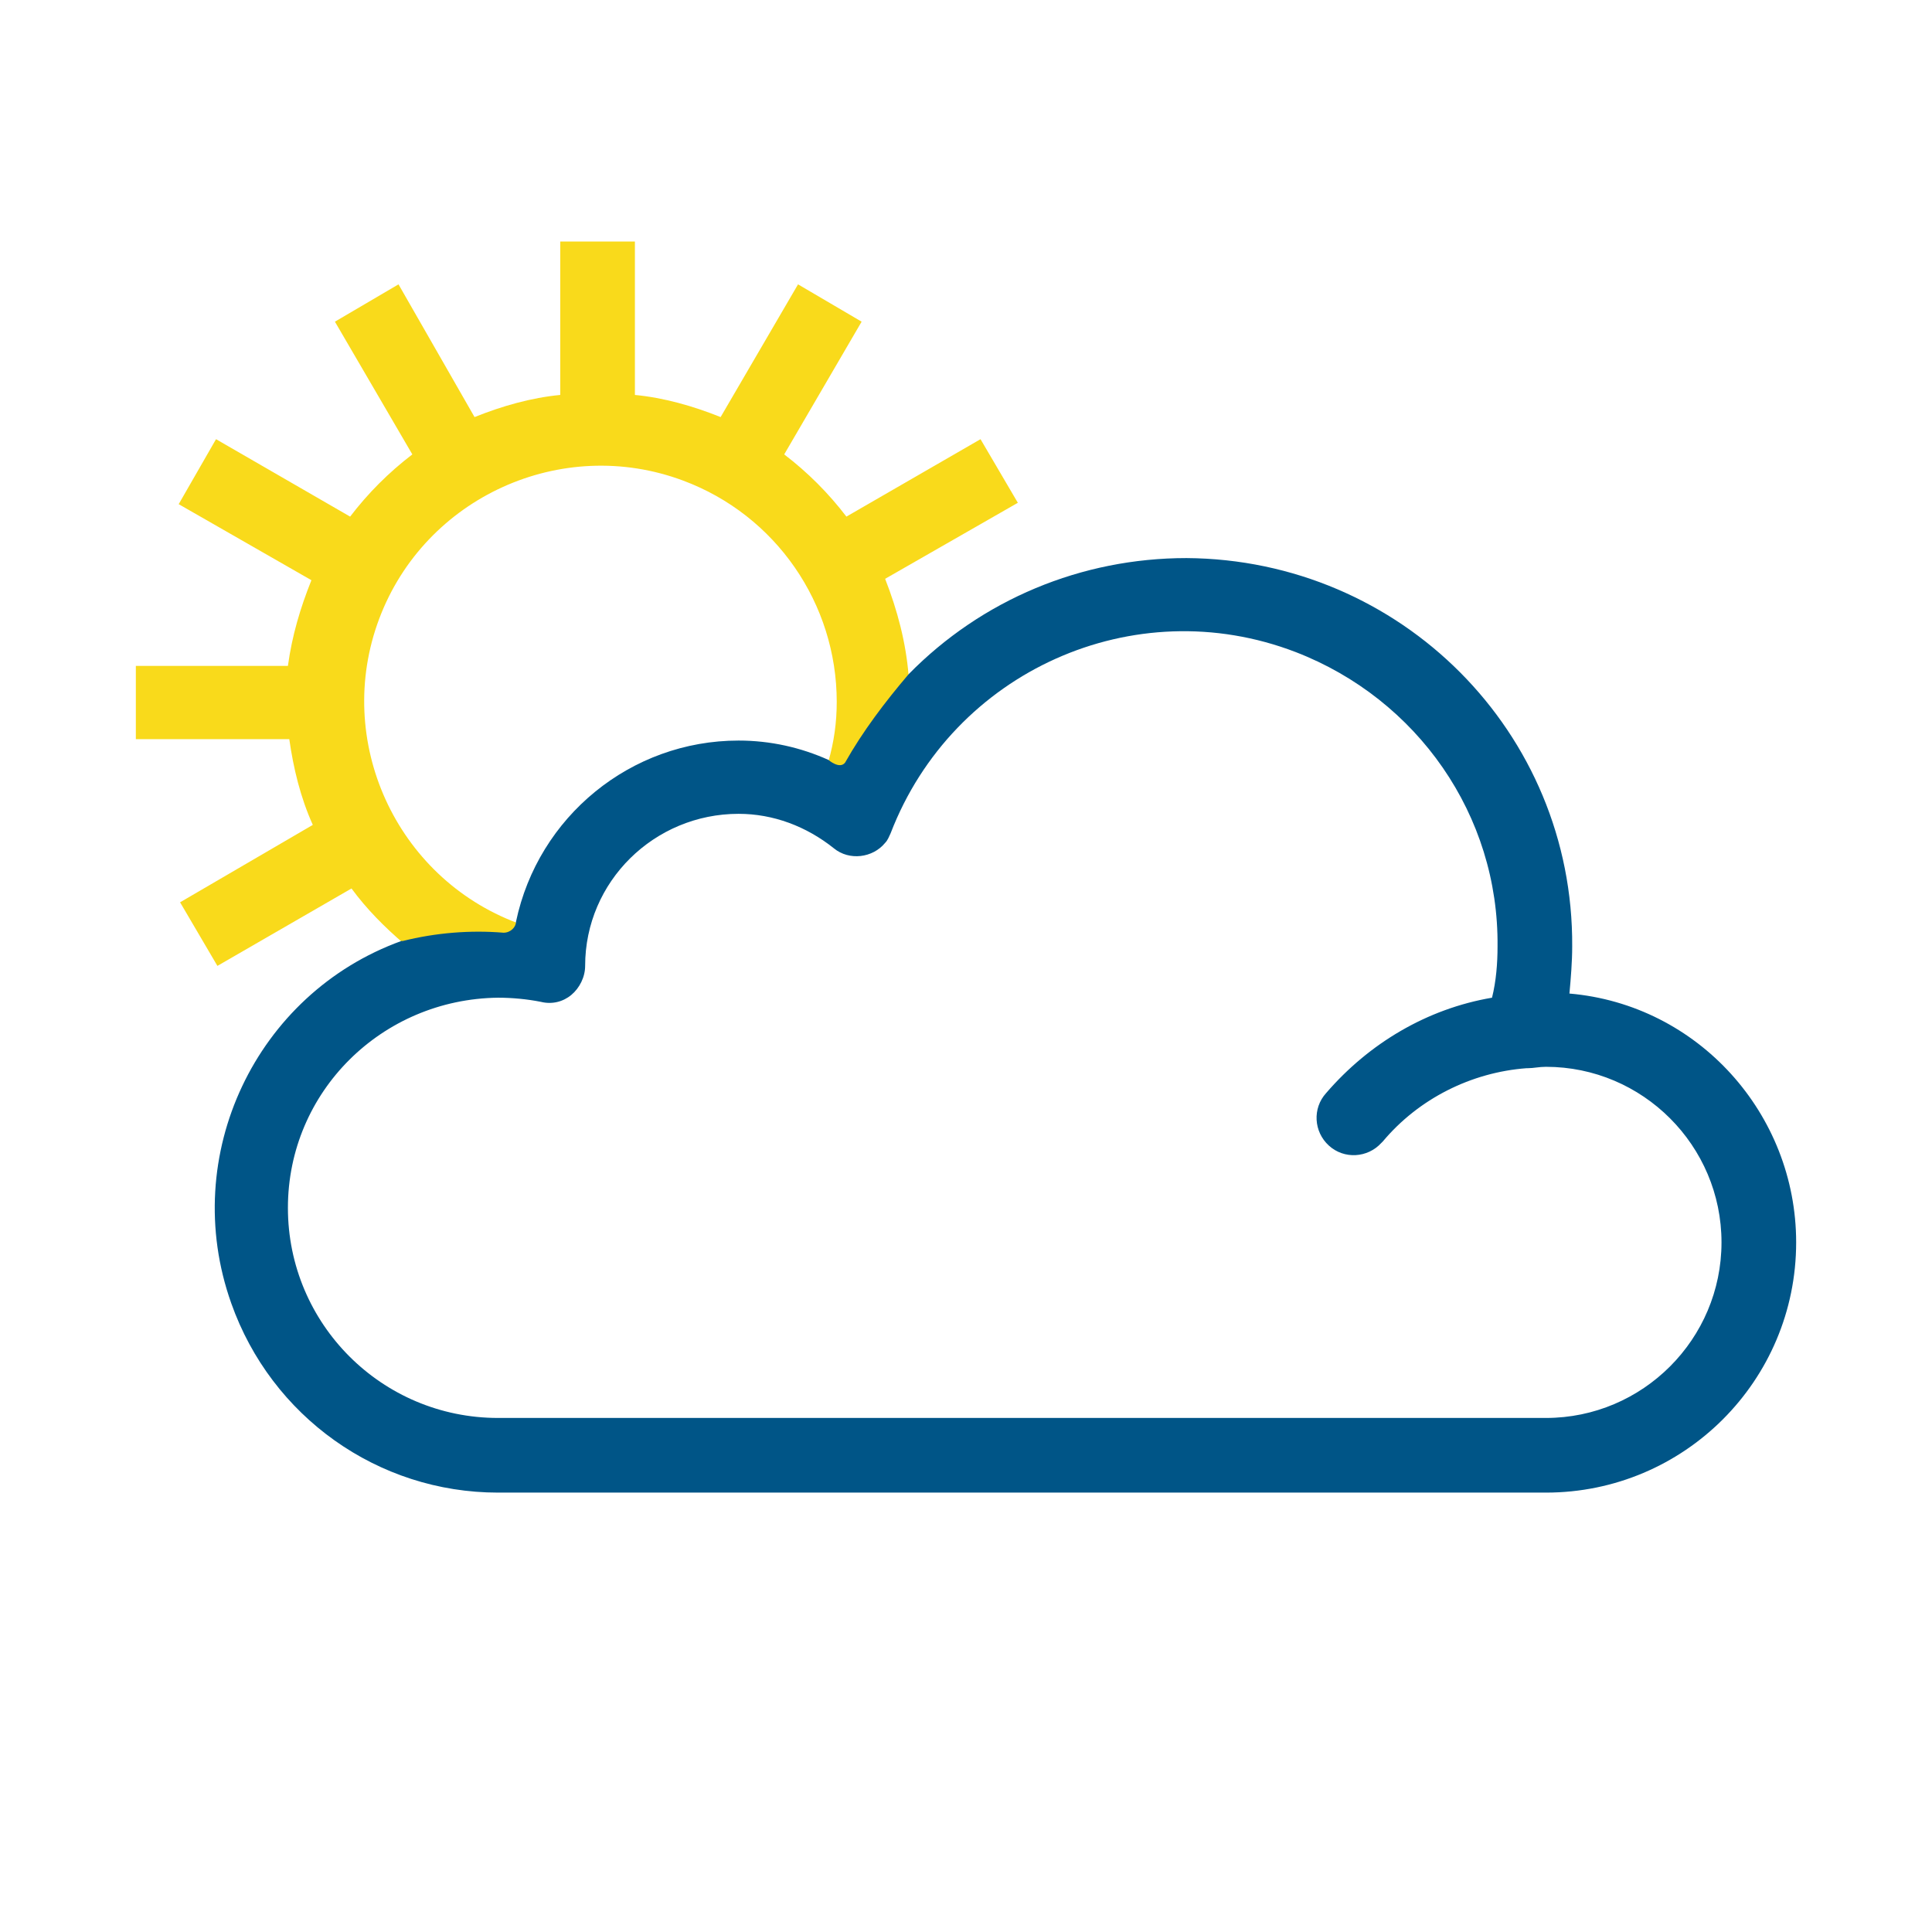
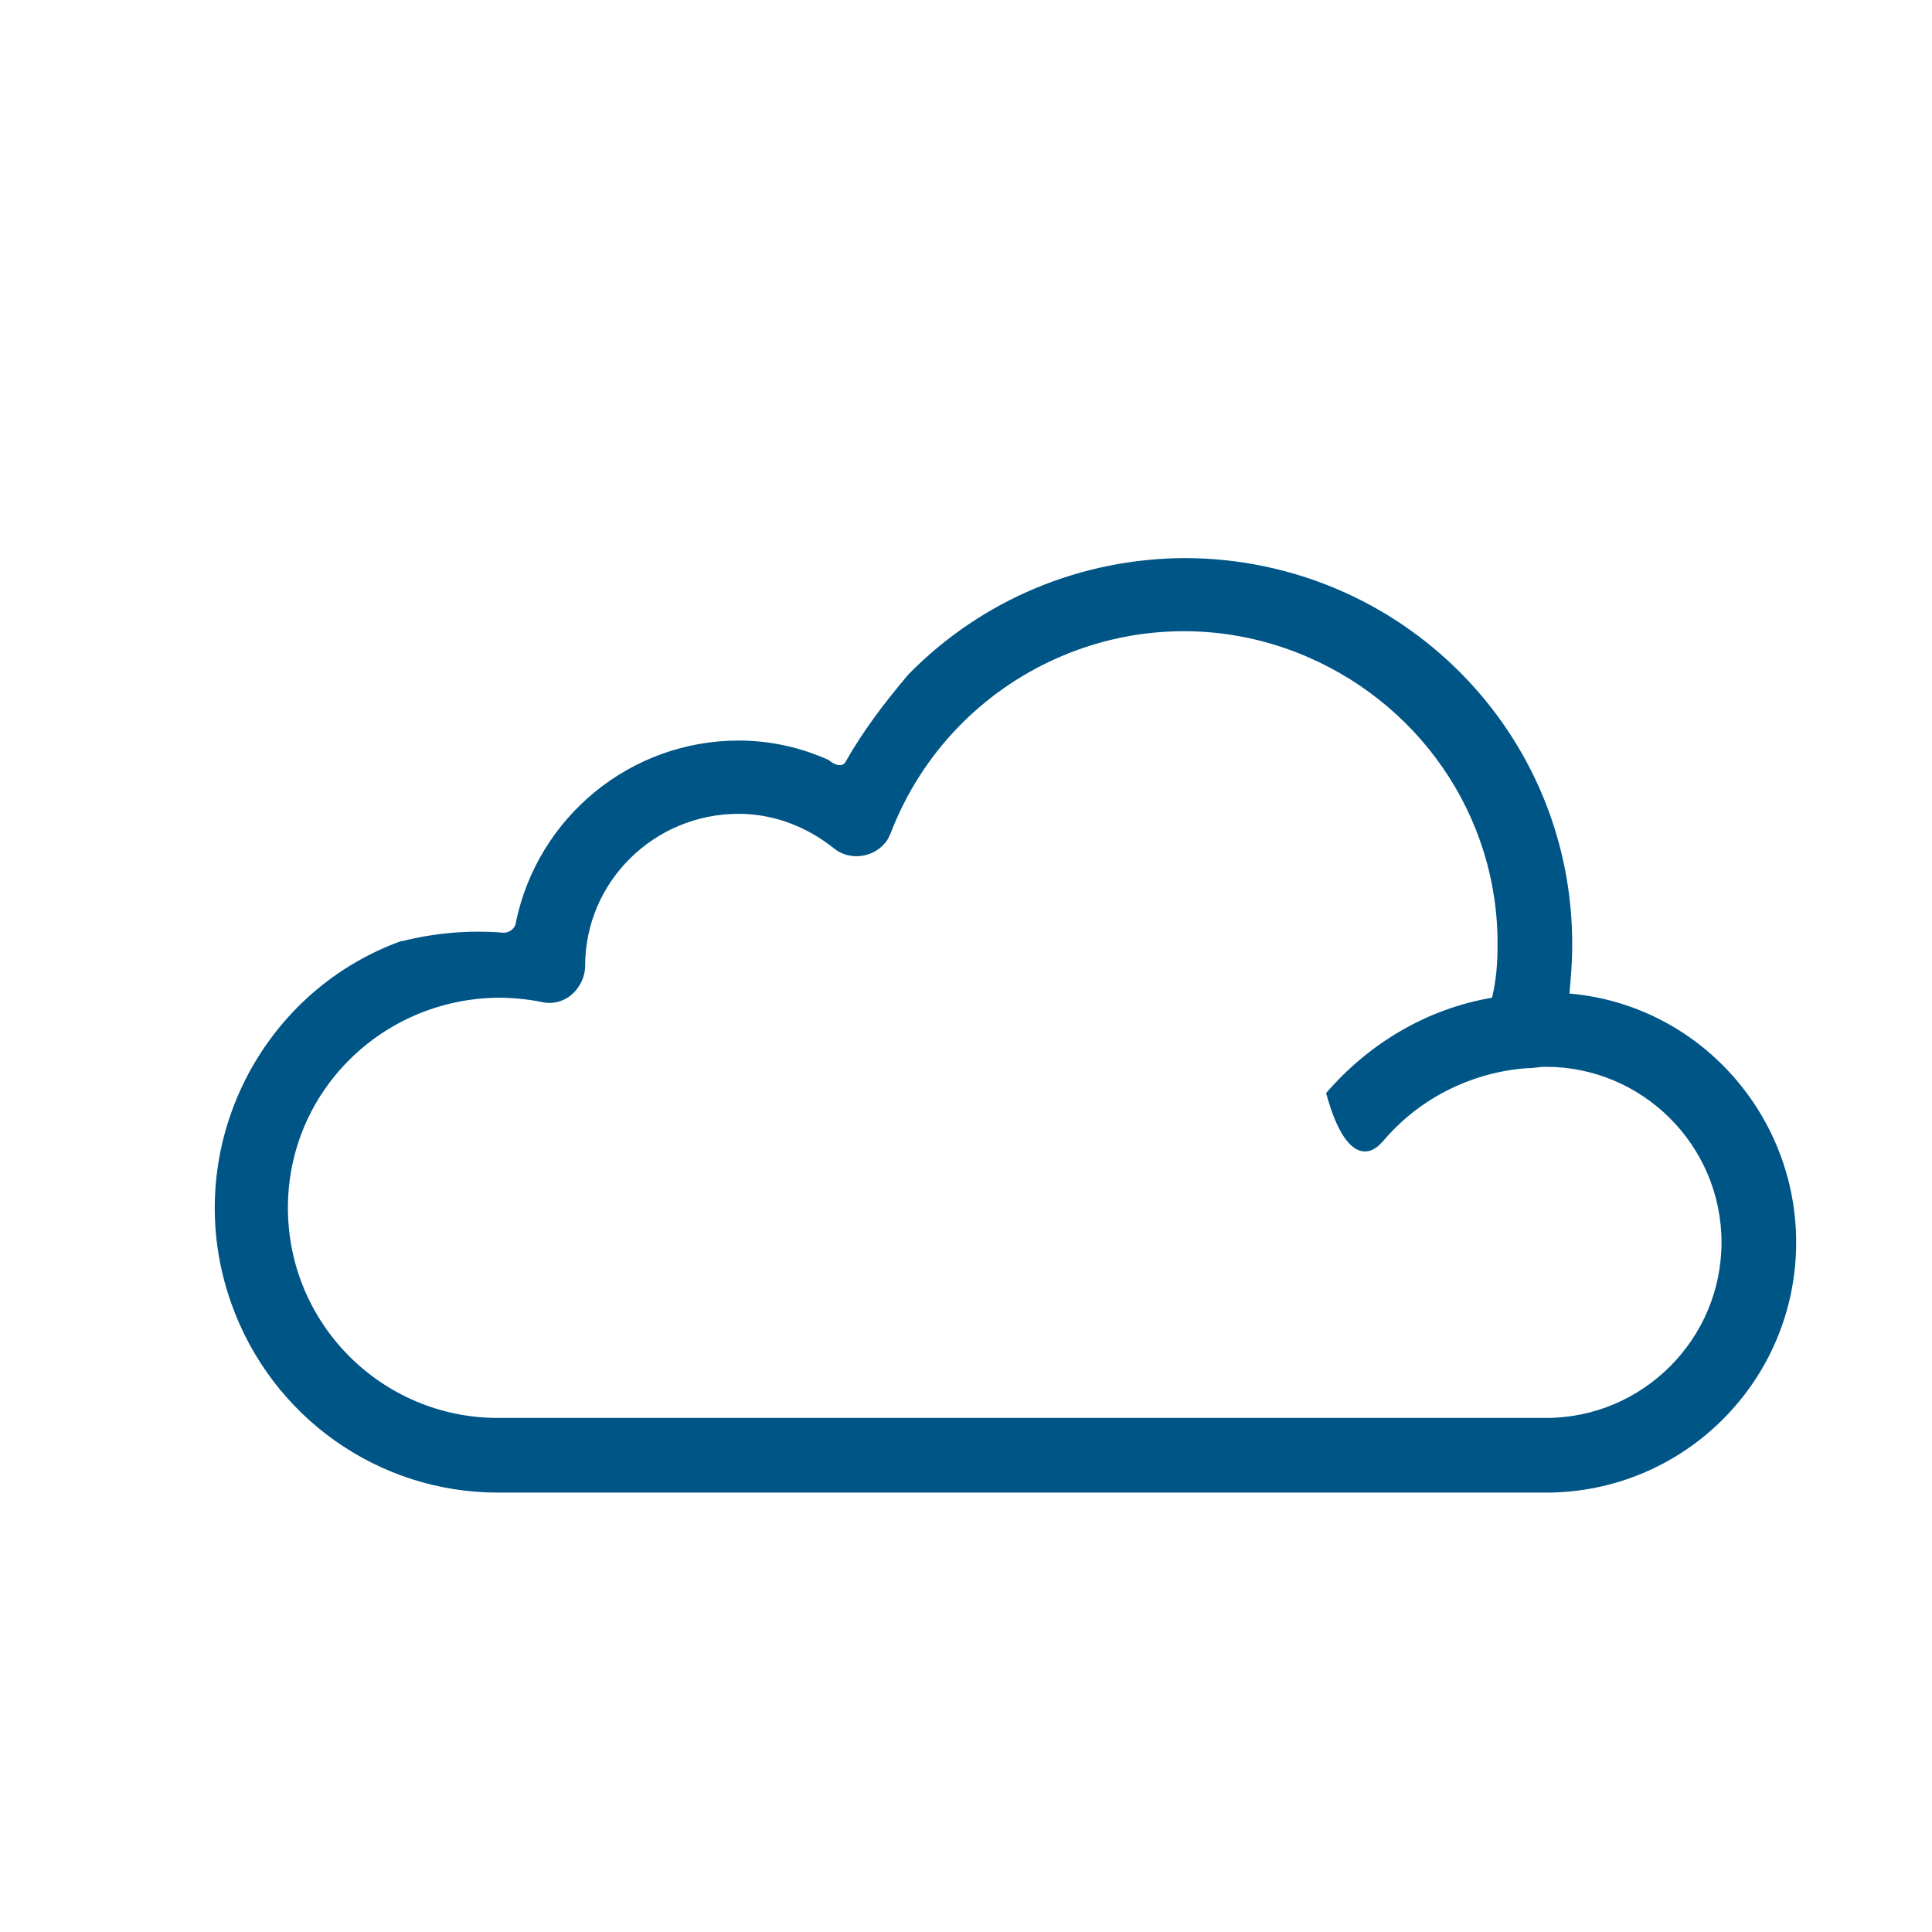
<svg xmlns="http://www.w3.org/2000/svg" width="128" height="128" viewBox="0 0 128 128" fill="none">
-   <path d="M33.455 61.978C33.821 61.978 34.187 61.704 34.279 61.246V61.154C26.219 58.132 22.097 49.064 25.12 41.004C28.142 32.944 37.21 28.823 45.27 31.845C51.406 34.135 55.436 39.997 55.436 46.5C55.436 47.873 55.253 49.156 54.887 50.438C54.887 50.438 55.62 51.079 55.986 50.621C57.176 48.515 58.642 46.591 60.199 44.851V44.759C60.016 42.561 59.466 40.455 58.642 38.348L67.435 33.311L64.962 29.097L56.077 34.227C54.887 32.669 53.513 31.296 51.956 30.105L57.085 21.312L52.872 18.839L47.743 27.632C45.911 26.899 43.987 26.35 42.064 26.166V16H37.118V26.166C35.195 26.35 33.271 26.899 31.44 27.632L26.402 18.839L22.189 21.312L27.318 30.105C25.761 31.296 24.387 32.669 23.197 34.227L14.312 29.097L11.839 33.402L20.632 38.44C19.899 40.271 19.35 42.103 19.075 44.118H9V48.972H19.166C19.441 50.896 19.899 52.819 20.724 54.651L11.931 59.78L14.404 63.993L23.288 58.864C24.296 60.238 25.486 61.429 26.768 62.528H26.86C28.967 61.978 31.256 61.795 33.455 61.978Z" fill="#F9DA1B" />
-   <path d="M103.979 65.825C104.071 64.818 104.162 63.719 104.162 62.711C104.254 48.515 92.805 37.066 78.609 36.974C71.648 36.974 65.053 39.722 60.199 44.668C58.642 46.5 57.176 48.423 55.986 50.53C55.62 50.987 54.887 50.346 54.887 50.346C53.055 49.522 51.04 49.064 48.933 49.064C41.789 49.064 35.653 54.102 34.187 61.062C34.187 61.429 33.821 61.795 33.363 61.795C31.165 61.612 28.875 61.795 26.677 62.345H26.585C16.968 65.825 11.839 76.541 15.32 86.341C17.976 93.852 25.028 98.889 32.997 98.889H102.422C111.581 98.889 119 91.47 119 82.311C119 73.793 112.497 66.558 103.979 65.825ZM102.422 93.943H32.997C25.303 93.943 19.075 87.715 19.075 80.022C19.075 72.328 25.303 66.192 32.997 66.1C33.913 66.1 34.92 66.192 35.836 66.375C36.569 66.558 37.301 66.375 37.851 65.917C38.401 65.459 38.767 64.726 38.767 63.993C38.767 58.406 43.346 53.918 48.933 53.918C51.223 53.918 53.421 54.743 55.253 56.208C56.261 57.032 57.818 56.849 58.642 55.842C58.825 55.659 58.917 55.384 59.008 55.201C63.13 44.485 75.128 39.081 85.844 43.202C93.904 46.316 99.308 54.01 99.216 62.711C99.216 63.81 99.125 65.001 98.85 66.1C94.545 66.833 90.699 69.122 87.859 72.42C86.943 73.427 87.035 74.984 88.043 75.9C89.05 76.816 90.607 76.724 91.523 75.717C91.523 75.717 91.523 75.717 91.615 75.625C93.996 72.786 97.476 71.046 101.14 70.771H101.231C101.598 70.771 101.964 70.679 102.422 70.679C108.833 70.679 114.054 75.9 114.054 82.311C114.054 88.723 108.833 93.943 102.422 93.943C102.331 93.943 102.331 93.943 102.422 93.943Z" fill="#005587" />
+   <path d="M103.979 65.825C104.071 64.818 104.162 63.719 104.162 62.711C104.254 48.515 92.805 37.066 78.609 36.974C71.648 36.974 65.053 39.722 60.199 44.668C58.642 46.5 57.176 48.423 55.986 50.53C55.62 50.987 54.887 50.346 54.887 50.346C53.055 49.522 51.04 49.064 48.933 49.064C41.789 49.064 35.653 54.102 34.187 61.062C34.187 61.429 33.821 61.795 33.363 61.795C31.165 61.612 28.875 61.795 26.677 62.345H26.585C16.968 65.825 11.839 76.541 15.32 86.341C17.976 93.852 25.028 98.889 32.997 98.889H102.422C111.581 98.889 119 91.47 119 82.311C119 73.793 112.497 66.558 103.979 65.825ZM102.422 93.943H32.997C25.303 93.943 19.075 87.715 19.075 80.022C19.075 72.328 25.303 66.192 32.997 66.1C33.913 66.1 34.92 66.192 35.836 66.375C36.569 66.558 37.301 66.375 37.851 65.917C38.401 65.459 38.767 64.726 38.767 63.993C38.767 58.406 43.346 53.918 48.933 53.918C51.223 53.918 53.421 54.743 55.253 56.208C56.261 57.032 57.818 56.849 58.642 55.842C58.825 55.659 58.917 55.384 59.008 55.201C63.13 44.485 75.128 39.081 85.844 43.202C93.904 46.316 99.308 54.01 99.216 62.711C99.216 63.81 99.125 65.001 98.85 66.1C94.545 66.833 90.699 69.122 87.859 72.42C89.05 76.816 90.607 76.724 91.523 75.717C91.523 75.717 91.523 75.717 91.615 75.625C93.996 72.786 97.476 71.046 101.14 70.771H101.231C101.598 70.771 101.964 70.679 102.422 70.679C108.833 70.679 114.054 75.9 114.054 82.311C114.054 88.723 108.833 93.943 102.422 93.943C102.331 93.943 102.331 93.943 102.422 93.943Z" fill="#005587" />
</svg>